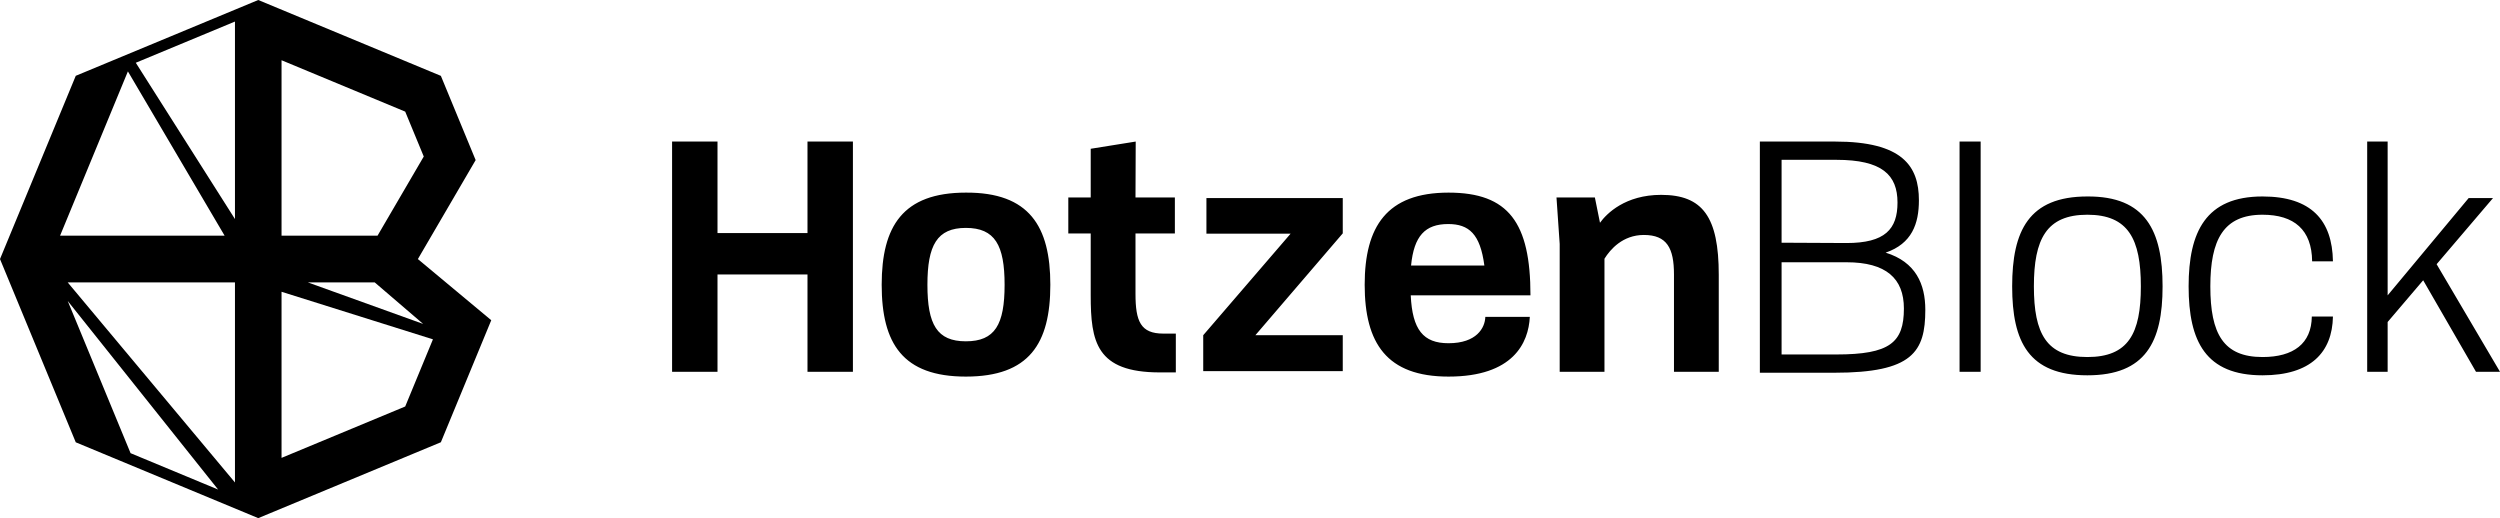
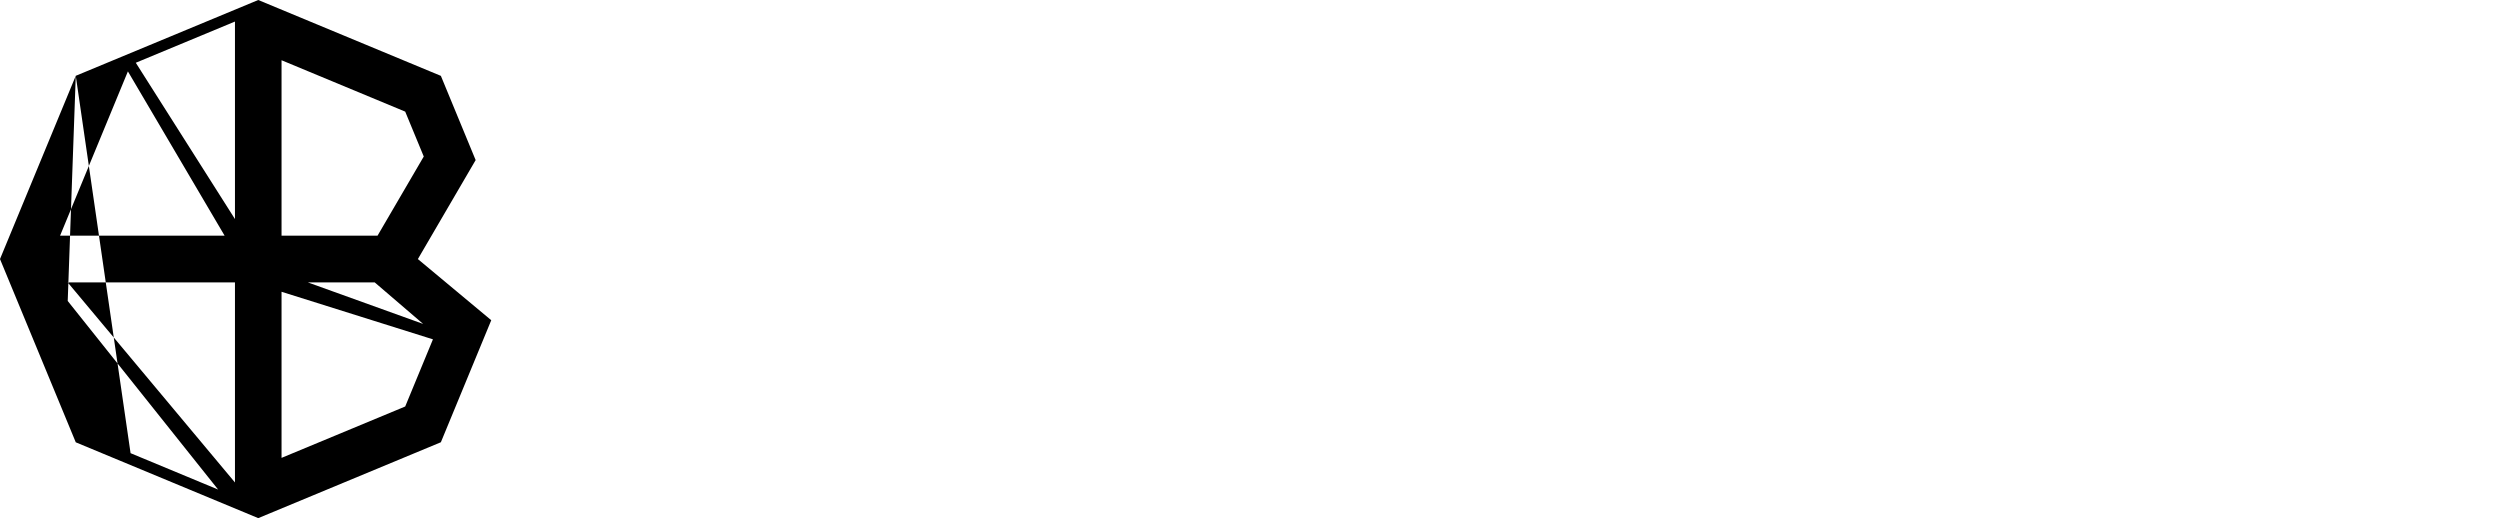
<svg xmlns="http://www.w3.org/2000/svg" width="193" height="40" viewBox="0 0 193 40" fill="none">
  <g clip-path="url(#clip0_172_724)">
-     <path d="M118.102 24.463H114.667C114.642 25.306 114 26.497 111.825 26.497C109.873 26.497 109.032 25.455 108.909 22.8H118.152C118.152 17.197 116.471 14.87 111.825 14.87C107.057 14.87 105.353 17.495 105.353 21.983C105.353 26.497 107.057 29.073 111.825 29.073C116.817 29.073 118.003 26.473 118.102 24.463ZM81.086 21.984C81.086 17.47 79.457 14.845 74.564 14.87C69.695 14.87 68.066 17.47 68.066 21.984C68.066 26.522 69.695 29.073 74.564 29.073C79.457 29.073 81.086 26.522 81.086 21.984ZM180.103 24.439H178.472C178.447 26.522 177.063 27.563 174.666 27.563C171.651 27.563 170.638 25.778 170.638 22.108C170.638 18.512 171.651 16.577 174.666 16.577C177.113 16.577 178.472 17.743 178.497 20.173H180.103C180.054 17.024 178.447 15.167 174.666 15.167C170.293 15.167 168.961 17.892 168.961 22.108C168.961 26.373 170.293 28.974 174.666 28.974C178.398 28.974 180.054 27.191 180.103 24.439ZM166.951 22.108C166.951 17.817 165.644 15.142 161.145 15.167C156.622 15.167 155.339 17.817 155.339 22.108C155.339 26.398 156.622 28.974 161.145 28.974C165.644 28.974 166.951 26.398 166.951 22.108ZM135.861 10.928V28.775H141.617C147.647 28.775 148.634 27.167 148.634 23.917C148.634 21.933 147.894 20.222 145.572 19.504C147.597 18.811 148.14 17.274 148.14 15.463C148.14 12.809 146.857 10.928 141.667 10.928H135.861ZM90.774 28.75V25.754H89.81C88.055 25.754 87.66 24.811 87.66 22.678V18.022H90.7V15.242H87.66L87.677 10.928L84.203 11.485V15.242H82.473V18.022H84.203V22.802C84.203 26.373 84.623 28.75 89.538 28.75H90.774ZM51.885 28.701H55.391V21.189H62.338V28.701H65.845V10.928H62.338V17.994H55.391V10.928H51.885V28.701ZM151.278 28.701H152.906V10.928H151.278V28.701ZM120.408 28.701H123.865V19.974C124.31 19.255 125.274 18.139 126.906 18.139C128.687 18.139 129.231 19.156 129.231 21.189V28.701H132.688V21.213C132.688 16.752 131.453 15.043 128.242 15.043C125.472 15.043 124.038 16.48 123.519 17.198L123.124 15.242H120.161L120.408 18.836V28.701ZM182.747 28.701H184.326V24.859L187.069 21.637L191.146 28.701H193L188.107 20.397L192.46 15.291H190.581L184.326 22.802V10.928H182.747V28.701ZM92.889 28.651H103.661V25.878H96.916L103.661 18.015V15.291H93.136V18.04H99.634L92.889 25.878V28.651ZM157.016 22.108C157.016 18.462 157.98 16.577 161.145 16.577C164.31 16.577 165.274 18.462 165.274 22.108C165.274 25.753 164.309 27.563 161.145 27.563C157.981 27.563 157.016 25.753 157.016 22.108ZM137.538 20.247H142.556C145.597 20.247 146.981 21.487 146.981 23.818C146.981 26.447 145.894 27.365 141.765 27.365H137.538V20.247ZM71.597 21.984C71.597 18.933 72.338 17.594 74.564 17.594C76.814 17.594 77.555 18.933 77.555 21.984C77.555 25.059 76.814 26.349 74.564 26.349C72.338 26.349 71.597 25.059 71.597 21.984ZM111.8 17.296C113.407 17.296 114.272 18.066 114.593 20.498H108.934C109.156 18.214 110.021 17.296 111.8 17.296ZM137.538 12.338H141.765C145.301 12.338 146.487 13.504 146.487 15.637C146.487 17.695 145.523 18.762 142.556 18.762L137.538 18.737V12.338Z" fill="black" />
-     <path fill-rule="evenodd" clip-rule="evenodd" d="M5.849 5.852L0 19.999L5.849 34.146L19.937 40L34.035 34.142L37.925 24.721L32.26 20L36.72 12.359L34.035 5.856L19.937 0L5.849 5.852ZM5.228 23.235L10.08 34.985L16.838 37.793L5.228 23.235ZM5.228 21.803L18.139 37.246V21.803H5.228ZM21.735 22.525V35.348L31.282 31.381L33.423 26.197L21.735 22.525ZM23.77 21.803H28.931L32.667 25.007L23.77 21.803ZM21.735 4.65V18.195H29.145L32.714 12.083L31.282 8.617L21.735 4.65ZM9.874 5.511L4.637 18.195H17.341L9.874 5.511ZM10.483 4.845L18.139 1.664V16.911L10.483 4.845Z" fill="black" />
+     <path fill-rule="evenodd" clip-rule="evenodd" d="M5.849 5.852L0 19.999L5.849 34.146L19.937 40L34.035 34.142L37.925 24.721L32.26 20L36.72 12.359L34.035 5.856L19.937 0L5.849 5.852ZL10.08 34.985L16.838 37.793L5.228 23.235ZM5.228 21.803L18.139 37.246V21.803H5.228ZM21.735 22.525V35.348L31.282 31.381L33.423 26.197L21.735 22.525ZM23.77 21.803H28.931L32.667 25.007L23.77 21.803ZM21.735 4.65V18.195H29.145L32.714 12.083L31.282 8.617L21.735 4.65ZM9.874 5.511L4.637 18.195H17.341L9.874 5.511ZM10.483 4.845L18.139 1.664V16.911L10.483 4.845Z" fill="black" />
  </g>
  <defs>
    <clipPath id="clip0_172_724">
      <rect width="193" height="40" fill="white" />
    </clipPath>
  </defs>
</svg>